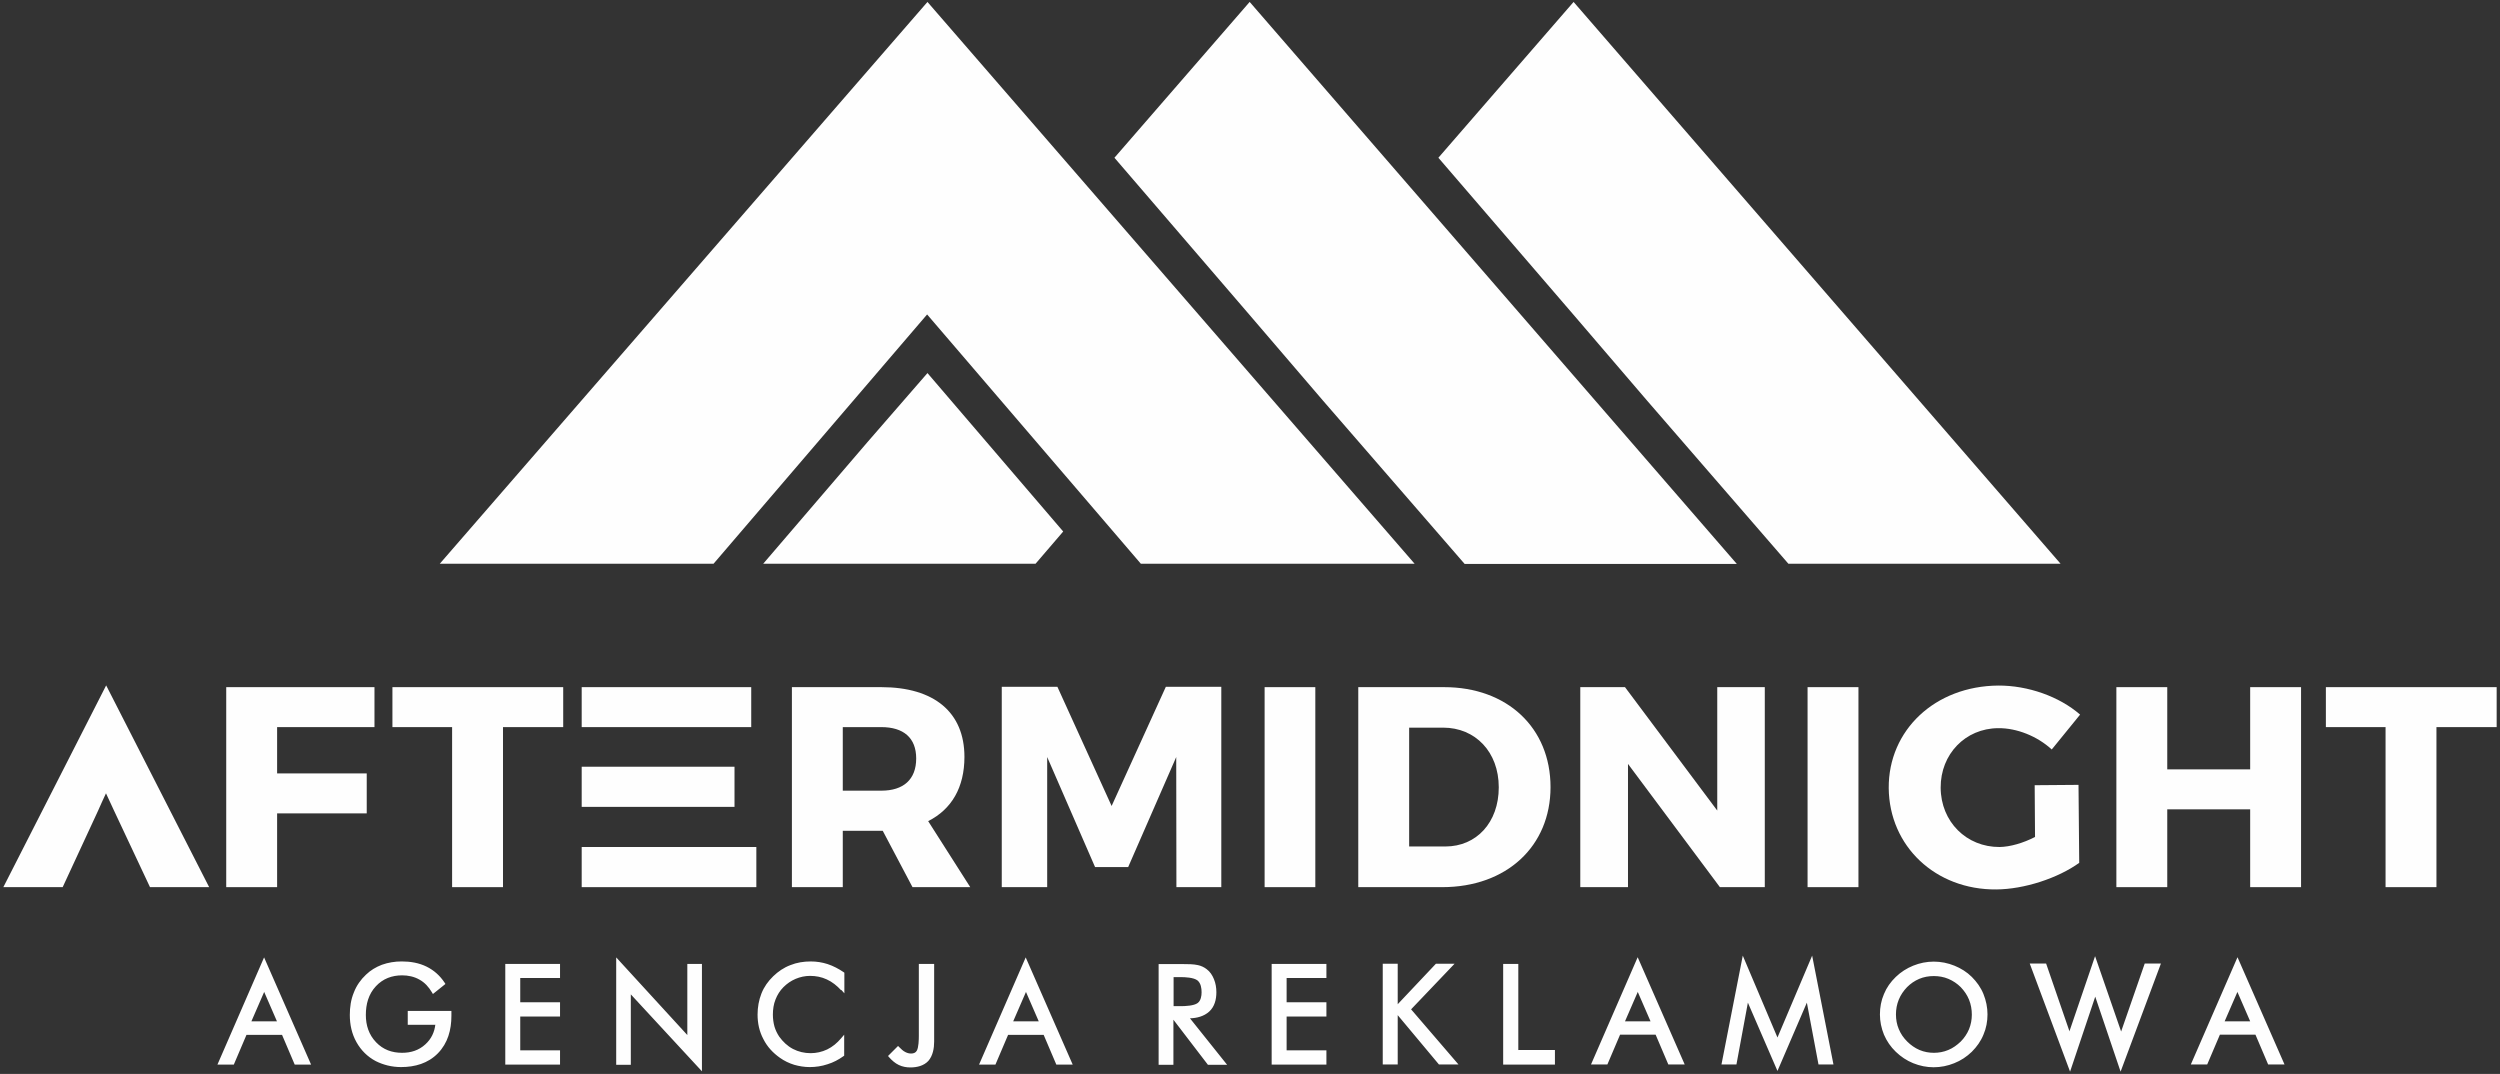
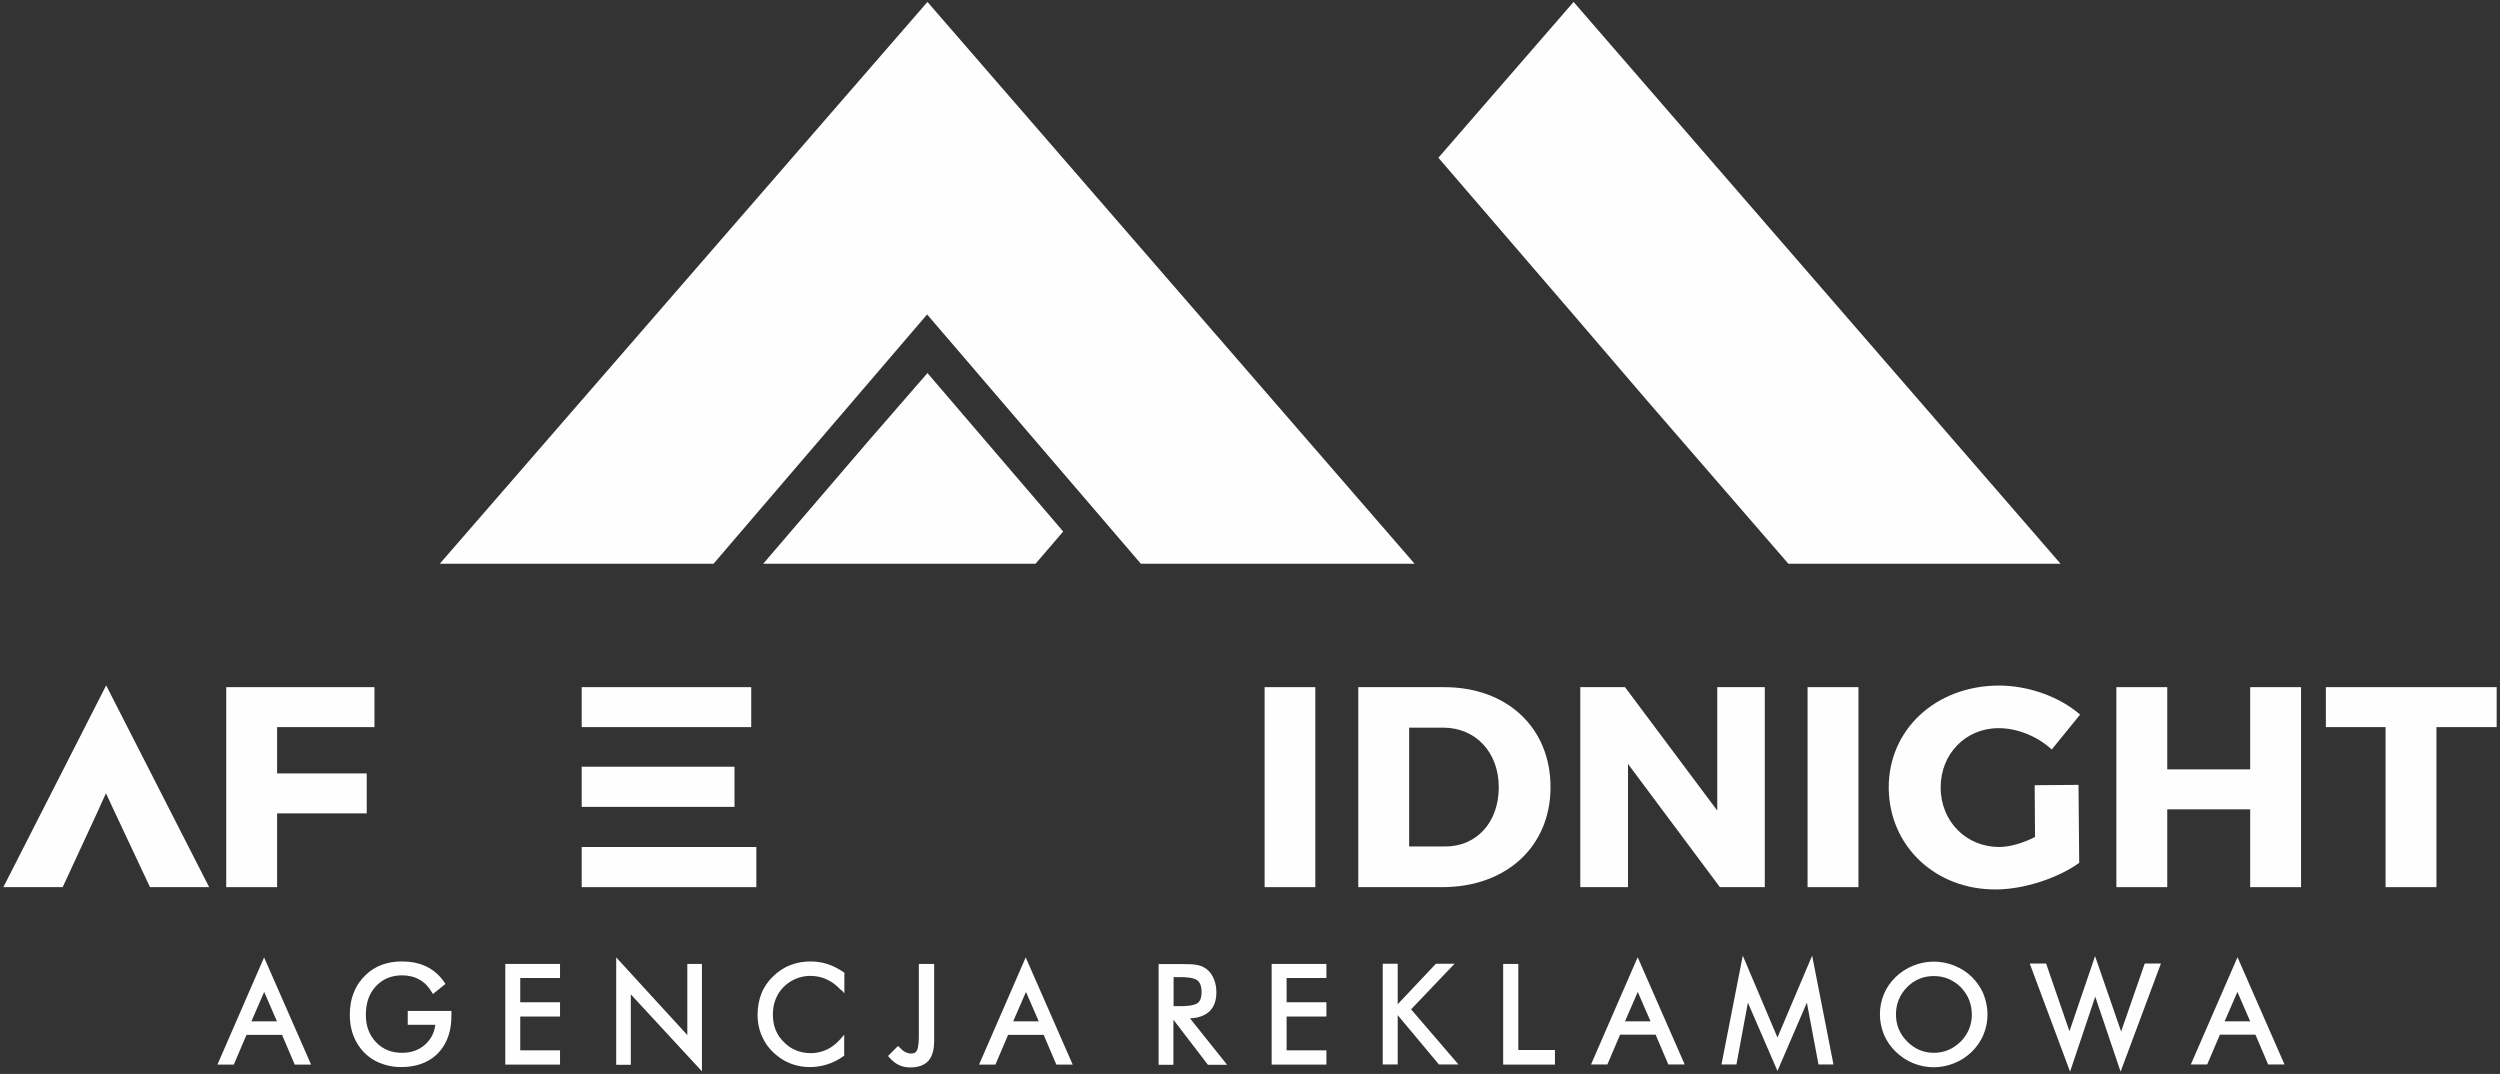
<svg xmlns="http://www.w3.org/2000/svg" xml:space="preserve" width="142mm" height="61mm" version="1.1" style="shape-rendering:geometricPrecision; text-rendering:geometricPrecision; image-rendering:optimizeQuality; fill-rule:evenodd; clip-rule:evenodd" viewBox="0 0 14200 6100">
  <rect x="0" y="0" width="14200" height="6100" fill="#333333" stroke="none" />
  <defs>
    <style type="text/css">
   
    .fil0 {fill:#FEFEFE}
    .fil1 {fill:#FEFEFE;fill-rule:nonzero}
   
  </style>
  </defs>
  <g id="Warstwa_x0020_1">
    <g id="_820564672">
      <polygon class="fil0" points="5268,11 2498,3202 4053,3202 5266,1786 6480,3202 8035,3202 " />
-       <path class="fil0" d="M7098 11l-768 885 766 891 419 489 804 927 1546 0 -2766 -3191zm-1830 2108l-338 389 -595 694 1547 0 157 -183 -771 -900z" />
+       <path class="fil0" d="M7098 11zm-1830 2108l-338 389 -595 694 1547 0 157 -183 -771 -900z" />
      <polygon class="fil0" points="8938,11 8170,896 8936,1786 9355,2275 10158,3202 11704,3202 " />
      <path class="fil0" d="M1602 5878l-202 0 -72 169 -93 0 265 -609 267 609 -93 0 -72 -169zm871 -57l-157 0 0 -79 248 0 0 28c0,79 -20,155 -77,213 -56,57 -130,78 -209,78 -26,0 -51,-3 -76,-9 -24,-6 -46,-14 -68,-25 -47,-25 -83,-61 -109,-107 -27,-48 -38,-100 -38,-155 0,-44 6,-87 23,-128 15,-39 39,-73 69,-101 26,-25 56,-43 90,-56 36,-13 74,-19 113,-19 49,0 98,8 142,30 42,21 75,51 101,90l5 8 -71 57 -6 -10c-18,-30 -40,-55 -71,-72 -30,-17 -64,-24 -98,-24 -58,0 -109,19 -149,62 -42,45 -57,102 -57,163 0,59 17,112 58,155 40,42 90,60 148,60 50,0 95,-14 132,-48 34,-31 52,-69 57,-114zm482 -266l0 138 226 0 0 81 -226 0 0 192 226 0 0 81 -311 0 0 -572 311 0 0 80 -226 0zm949 324l0 -404 83 0 0 610 -404 -437 0 400 -83 0 0 -610 404 441zm873 -255c-23,-25 -50,-47 -81,-61 -30,-14 -62,-20 -95,-20 -28,0 -56,6 -82,17 -26,11 -49,27 -69,47 -20,20 -35,44 -45,70 -11,27 -15,57 -15,86 0,23 3,46 9,68 6,20 15,39 27,57 21,29 46,53 78,70 31,16 65,24 100,24 33,0 64,-7 94,-21 31,-15 57,-37 79,-63l18 -21 0 119 -4 3c-28,20 -58,36 -91,46 -33,11 -67,16 -101,16 -30,0 -60,-5 -88,-13 -29,-9 -56,-22 -80,-39 -40,-28 -73,-63 -95,-107 -23,-43 -33,-90 -33,-139 0,-41 7,-82 22,-120 15,-38 38,-70 67,-98 28,-27 60,-49 97,-63 37,-15 76,-21 116,-21 33,0 65,5 96,15 33,11 63,27 91,46l4 3 0 117 -17 -19zm443 -149l86 0 0 441c0,38 -7,80 -33,110 -26,28 -65,37 -102,37 -23,0 -45,-4 -66,-14 -21,-10 -39,-26 -55,-44l-6 -7 57 -57 7 7c10,10 22,22 35,28 10,5 20,8 32,8 14,0 26,-4 33,-17 10,-19 11,-62 11,-83l0 -409zm708 403l-202 0 -72 169 -93 0 265 -609 267 609 -93 0 -72 -169zm831 -94l211 264 -109 0 -196 -256 0 256 -84 0 0 -572 140 0c26,0 58,0 84,6 18,4 35,12 49,23 19,14 32,34 41,56 10,24 14,49 14,75 0,41 -10,82 -41,110 -30,27 -70,37 -109,38zm549 -229l0 138 226 0 0 81 -226 0 0 192 226 0 0 81 -311 0 0 -572 311 0 0 80 -226 0zm630 150l218 -231 106 0 -247 259 269 313 -111 0 -234 -280 0 280 -85 0 0 -572 85 0 0 231zm685 259l209 0 0 83 -294 0 0 -572 86 0 0 490zm781 -87l-202 0 -72 169 -93 0 265 -609 267 609 -93 0 -72 -169zm524 -182l-65 351 -85 0 121 -618 197 465 197 -465 121 618 -85 0 -66 -351 -167 388 -168 -388zm1361 66c0,40 -7,79 -23,116 -15,37 -38,69 -66,97 -29,28 -62,50 -100,65 -37,15 -76,23 -117,23 -40,0 -79,-8 -116,-23 -37,-15 -70,-37 -99,-65 -29,-28 -51,-60 -67,-97 -15,-37 -23,-75 -23,-115 0,-40 7,-79 23,-116 15,-37 38,-69 67,-97 29,-28 62,-49 99,-64 37,-15 76,-23 117,-23 40,0 80,8 117,23 37,15 71,36 99,64 28,28 51,60 66,97 15,37 23,76 23,116zm465 98l146 -428 148 428 134 -386 92 0 -229 614 -144 -426 -143 426 -229 -614 93 0 133 386zm1057 18l-202 0 -72 169 -93 0 265 -609 267 609 -93 0 -72 -169zm-11310 -244l-73 168 145 0 -73 -168zm4327 0l-73 168 145 0 -73 -168zm838 -83l0 165 40 0c26,0 76,-2 97,-18 18,-14 22,-40 22,-61 0,-23 -4,-51 -23,-67 -22,-17 -70,-19 -96,-19l-40 0zm2637 83l-73 168 145 0 -73 -168zm1681 347c28,0 56,-5 82,-16 27,-11 50,-28 71,-48 20,-20 36,-44 47,-70 11,-27 16,-55 16,-83 0,-29 -5,-58 -16,-85 -11,-27 -27,-50 -47,-71 -20,-20 -44,-36 -70,-47 -26,-11 -54,-16 -83,-16 -29,0 -57,5 -83,16 -26,11 -49,27 -69,47 -20,21 -36,44 -47,71 -11,27 -16,55 -16,84 0,29 5,57 16,83 11,27 27,50 48,71 20,20 44,37 70,48 26,11 54,16 82,16zm1725 -347l-73 168 145 0 -73 -168z" />
      <polygon class="fil1" points="14181,4130 14181,3903 13211,3903 13211,4130 13550,4130 13550,5039 13839,5039 13839,4130 " />
      <polygon class="fil1" points="13070,5039 13070,3903 12781,3903 12781,4370 12310,4370 12310,3903 12021,3903 12021,5039 12310,5039 12310,4597 12781,4597 12781,5039 " />
      <path class="fil1" d="M11807 4458l-250 2 2 294c-68,35 -142,56 -201,57 -188,1 -334,-143 -335,-337 -1,-190 140,-337 327,-338 105,-1 221,45 304,121l161 -198c-118,-103 -297,-166 -465,-165 -359,3 -624,253 -622,582 3,331 266,579 611,576 159,-1 350,-64 471,-151l-4 -443z" />
      <polygon class="fil1" points="10556,5039 10556,3903 10267,3903 10267,5039 " />
      <polygon class="fil1" points="10024,5039 10024,3903 9754,3903 9754,4604 9230,3903 8976,3903 8976,5039 9247,5039 9247,4339 9769,5039 " />
      <path class="fil1" d="M7715 3903l0 1136 477 0c365,0 615,-232 615,-568 0,-338 -247,-568 -604,-568l-488 0zm289 230l193 0c183,0 316,138 316,339 0,200 -127,336 -303,336l-206 0 0 -675z" />
      <polygon class="fil1" points="7471,5039 7471,3903 7183,3903 7183,5039 " />
-       <polygon class="fil1" points="6937,5039 6937,3901 6622,3901 6314,4578 6006,3901 5690,3901 5690,5039 5948,5039 5948,4300 6220,4925 6408,4925 6681,4300 6682,5039 " />
-       <path class="fil1" d="M5183 5039l328 0 -239 -375c133,-67 206,-191 206,-365 0,-253 -172,-396 -472,-396l-508 0 0 1136 289 0 0 -320 219 0 8 0 169 320zm-396 -547l0 -362 219 0c125,0 198,60 198,178 0,120 -73,183 -198,183l-219 0z" />
      <polygon class="fil1" points="3304,4583 4172,4583 4172,4355 3304,4355 " />
      <polygon class="fil1" points="3304,5039 4296,5039 4296,4811 3304,4811 " />
      <polygon class="fil1" points="4267,4130 4267,3903 3304,3903 3304,4130 " />
-       <polygon class="fil1" points="3199,4130 3199,3903 2229,3903 2229,4130 2568,4130 2568,5039 2857,5039 2857,4130 " />
      <polygon class="fil1" points="2127,4130 2127,3903 1285,3903 1285,5039 1574,5039 1574,4620 2083,4620 2083,4393 1574,4393 1574,4130 " />
      <path class="fil0" d="M602 4506c-15,33 -31,66 -45,99l-201 434 -337 0 584 -1146 585 1146 -336 0 -204 -434c-15,-33 -31,-66 -46,-99z" />
    </g>
  </g>
</svg>